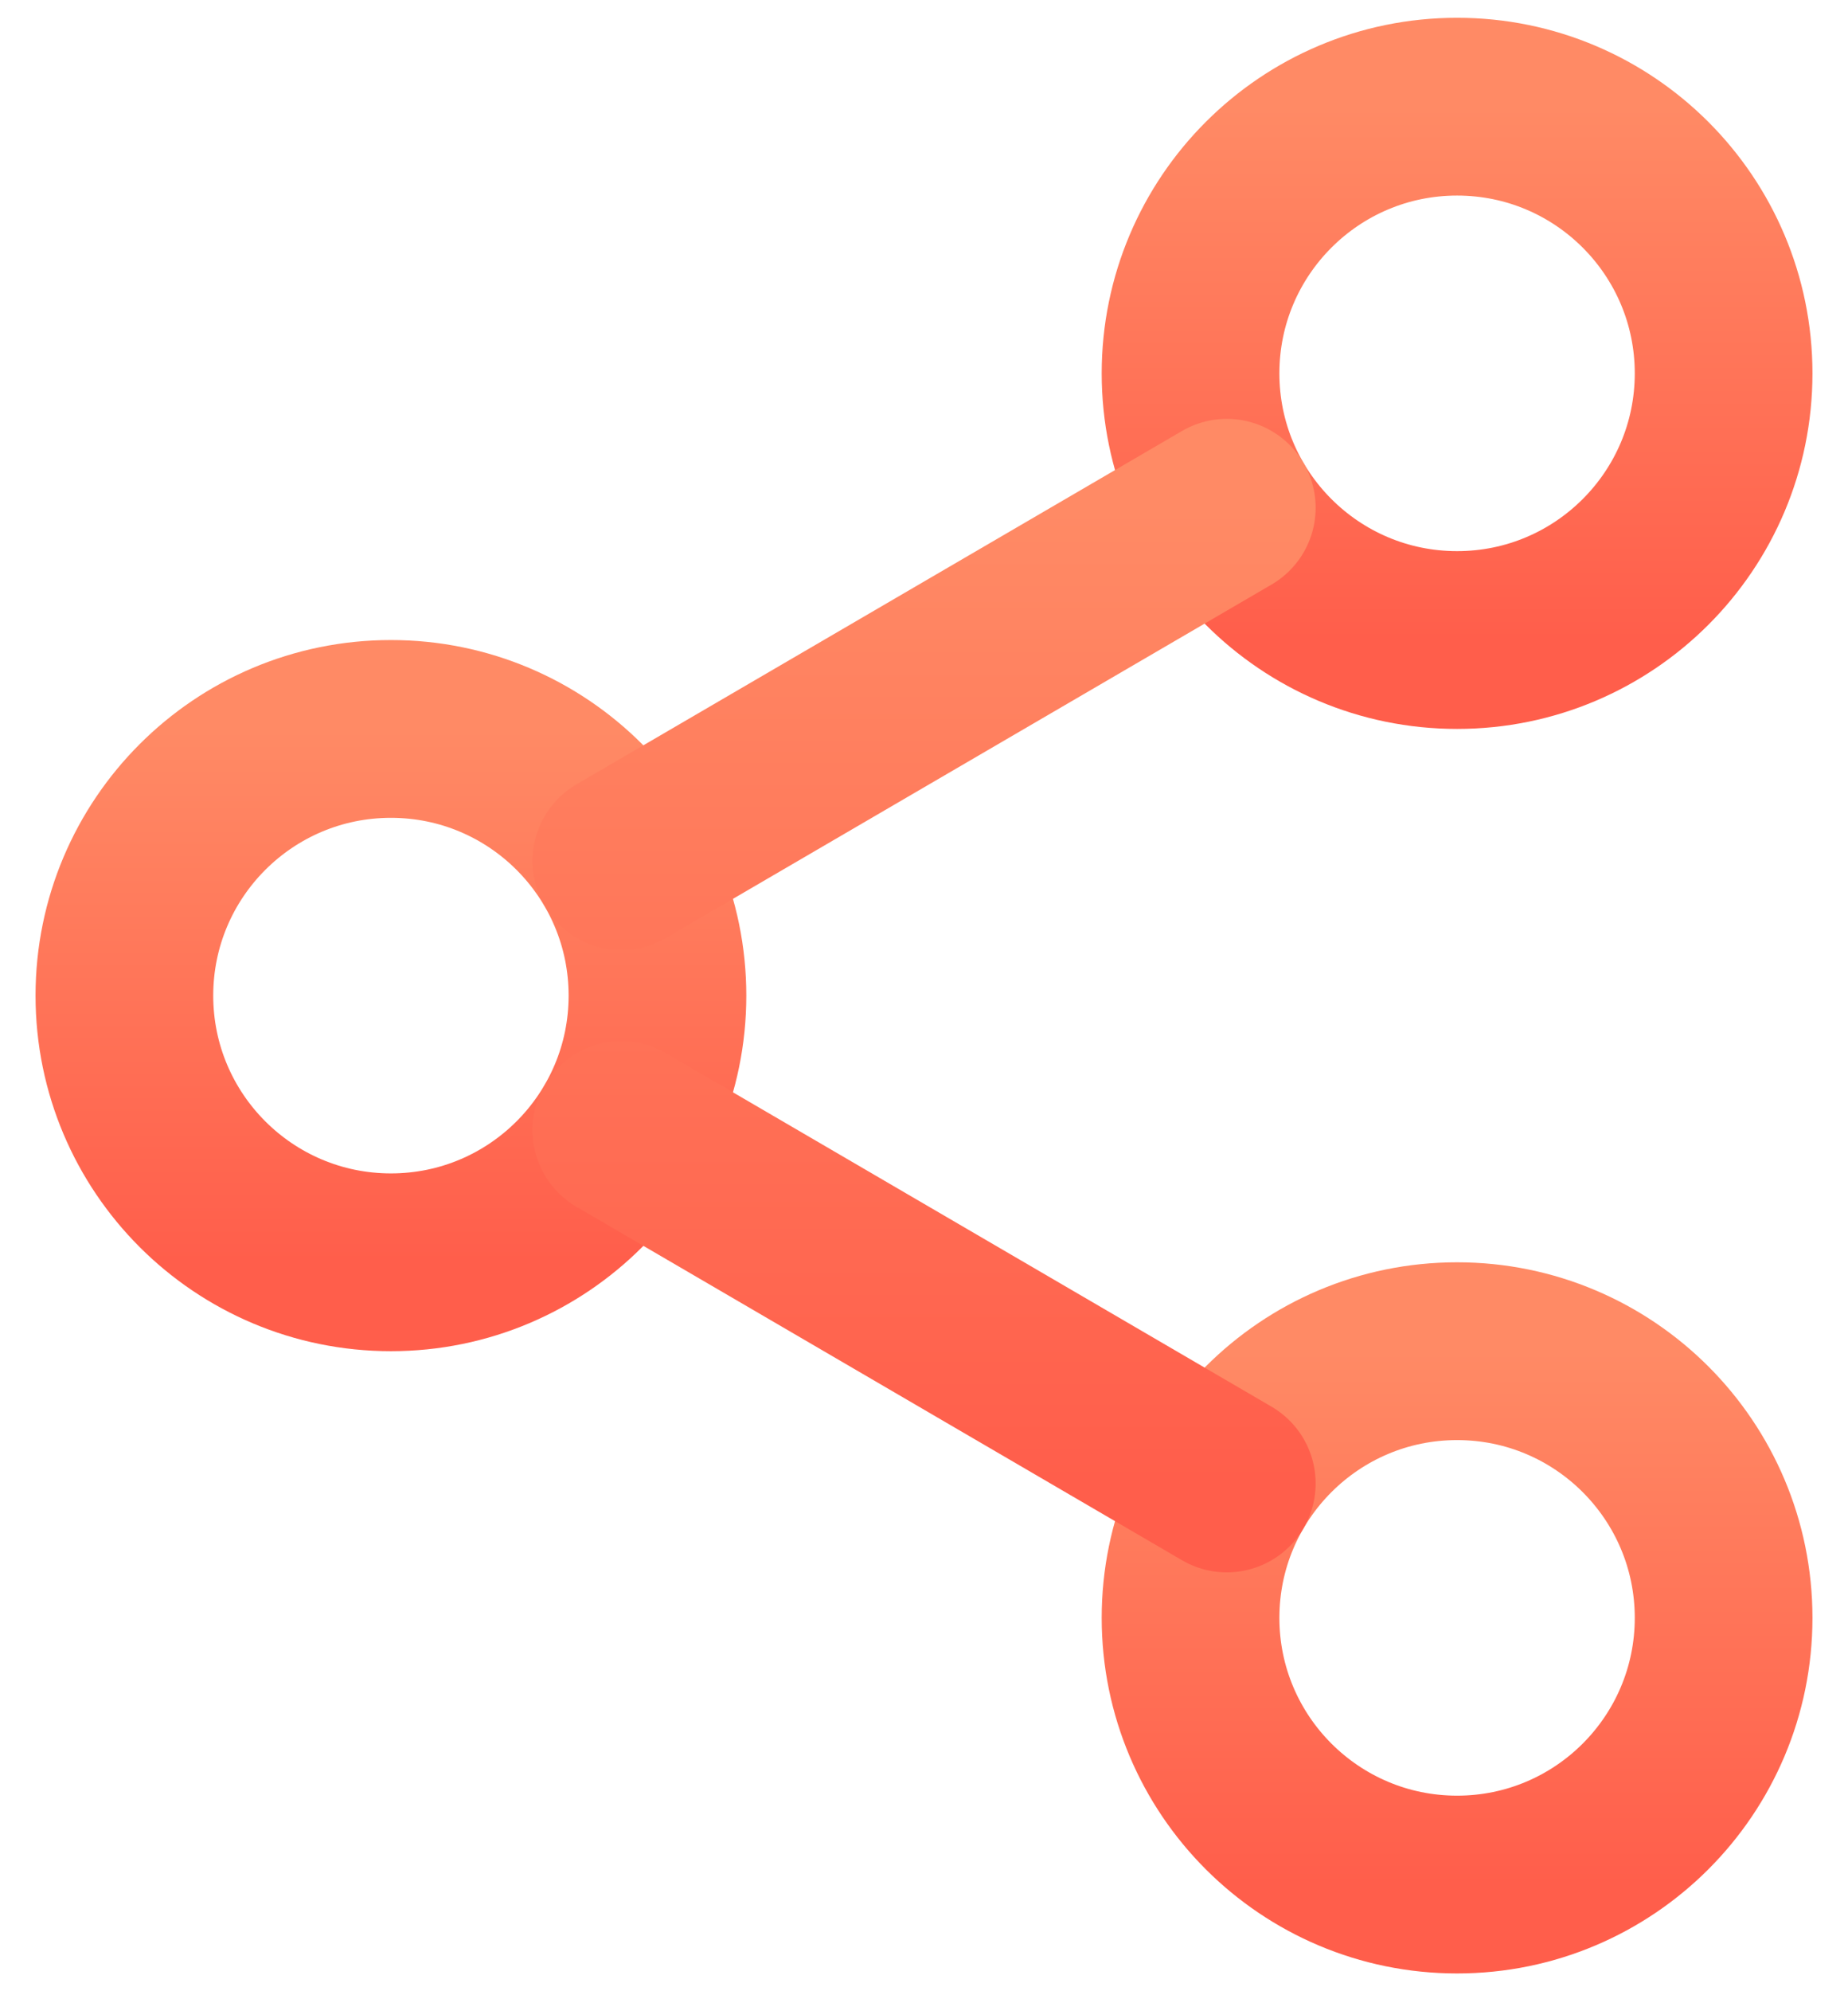
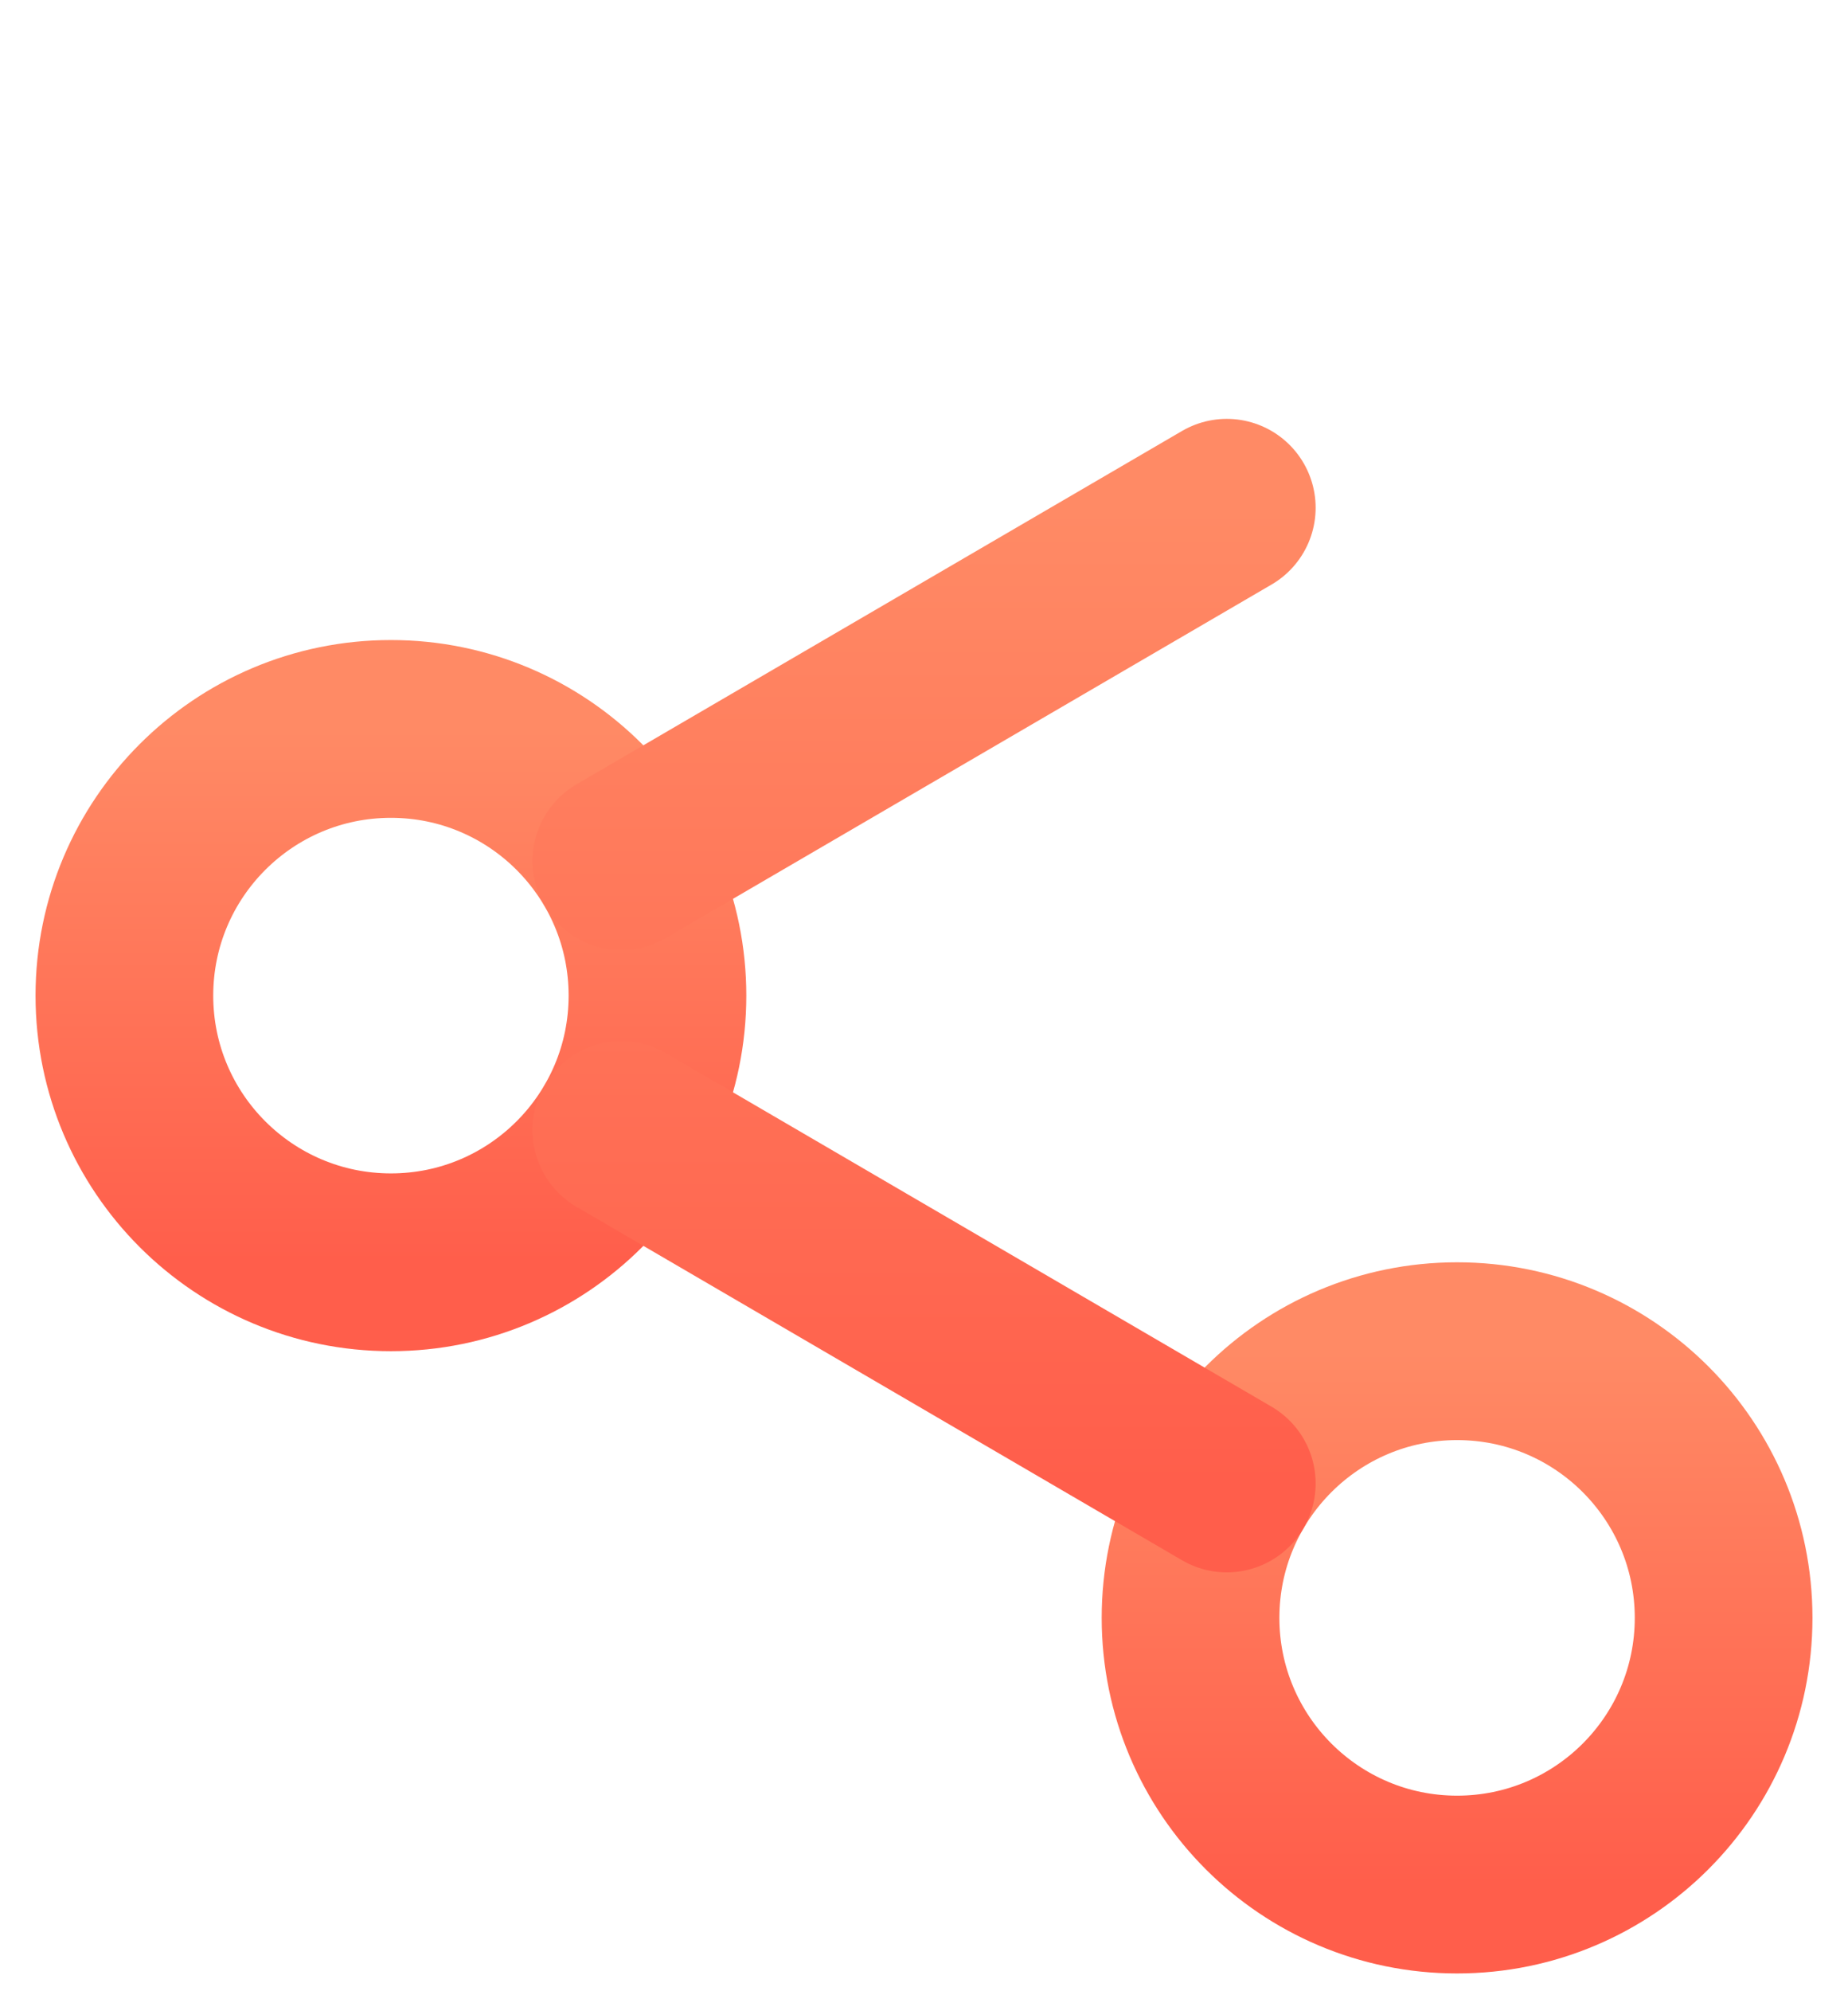
<svg xmlns="http://www.w3.org/2000/svg" width="26" height="28" viewBox="0 0 26 28" fill="none">
-   <path d="M20.5 9C22.571 9 24.25 7.321 24.25 5.25C24.25 3.179 22.571 1.5 20.5 1.5C18.429 1.5 16.75 3.179 16.75 5.25C16.75 7.321 18.429 9 20.5 9Z" stroke="url(#paint0_linear_1409_42650)" stroke-width="2.5" />
  <path d="M20.5 26.5C22.571 26.5 24.25 24.821 24.25 22.75C24.25 20.679 22.571 19 20.5 19C18.429 19 16.75 20.679 16.75 22.75C16.75 24.821 18.429 26.5 20.5 26.5Z" stroke="url(#paint1_linear_1409_42650)" stroke-width="2.5" />
  <path d="M5.5 17.75C7.571 17.75 9.25 16.071 9.25 14C9.25 11.929 7.571 10.25 5.5 10.25C3.429 10.25 1.75 11.929 1.75 14C1.75 16.071 3.429 17.75 5.5 17.75Z" stroke="url(#paint2_linear_1409_42650)" stroke-width="2.5" />
  <path d="M17.26 20.86L8.742 15.891M17.26 7.14L8.742 12.108L17.26 7.14Z" stroke="url(#paint3_linear_1409_42650)" stroke-width="2.5" stroke-linecap="round" stroke-linejoin="round" />
  <defs>
    <linearGradient id="paint0_linear_1409_42650" x1="20.5" y1="1.5" x2="20.5" y2="9" gradientUnits="userSpaceOnUse">
      <stop stop-color="#FF8A65" />
      <stop offset="1" stop-color="#FF5E4B" />
    </linearGradient>
    <linearGradient id="paint1_linear_1409_42650" x1="20.5" y1="19" x2="20.5" y2="26.5" gradientUnits="userSpaceOnUse">
      <stop stop-color="#FF8A65" />
      <stop offset="1" stop-color="#FF5E4B" />
    </linearGradient>
    <linearGradient id="paint2_linear_1409_42650" x1="5.5" y1="10.25" x2="5.5" y2="17.75" gradientUnits="userSpaceOnUse">
      <stop stop-color="#FF8A65" />
      <stop offset="1" stop-color="#FF5E4B" />
    </linearGradient>
    <linearGradient id="paint3_linear_1409_42650" x1="13.001" y1="7.14" x2="13.001" y2="20.86" gradientUnits="userSpaceOnUse">
      <stop stop-color="#FF8A65" />
      <stop offset="1" stop-color="#FF5E4B" />
    </linearGradient>
  </defs>
</svg>